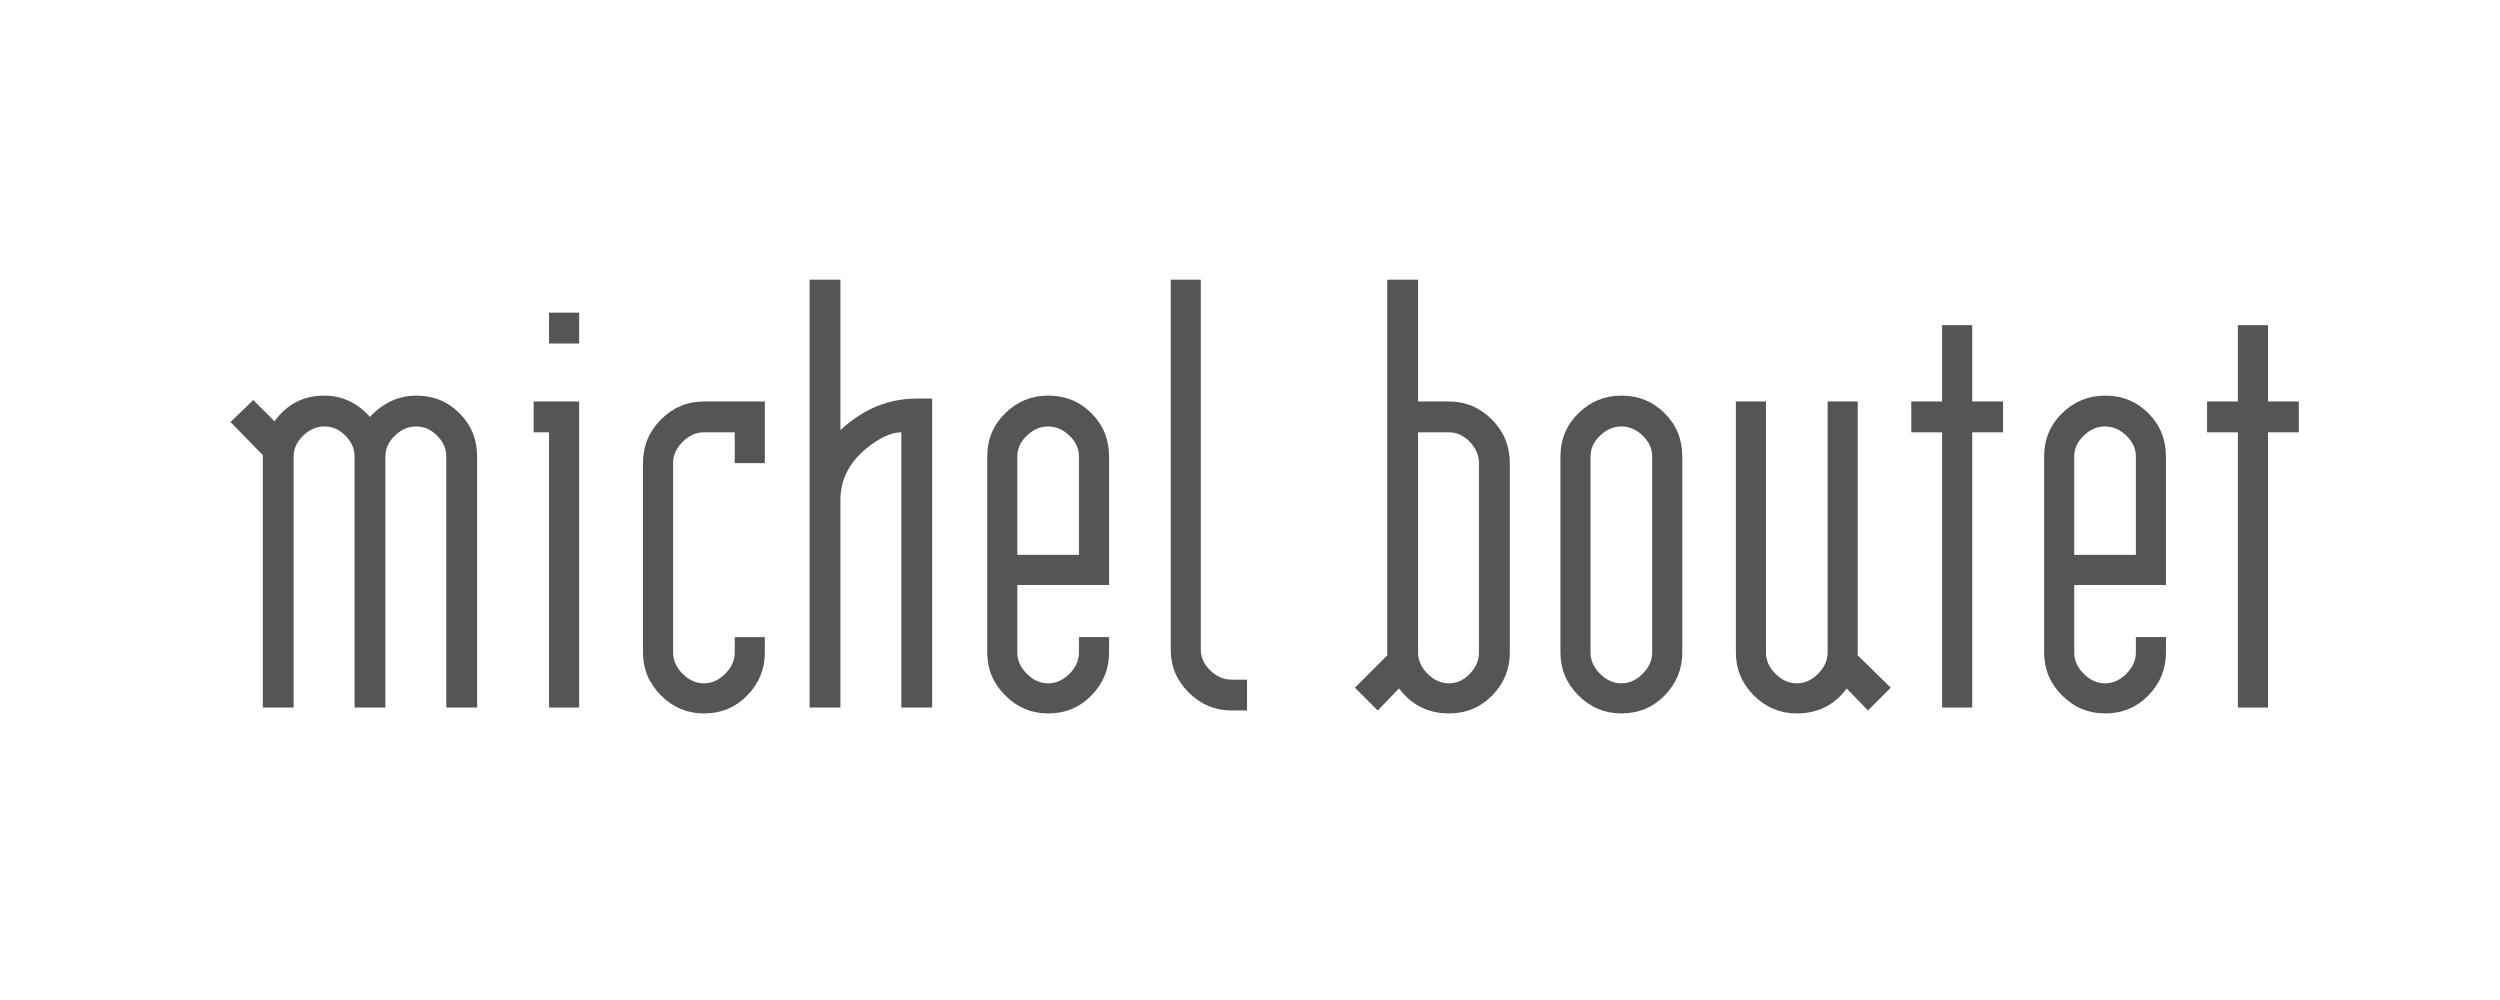
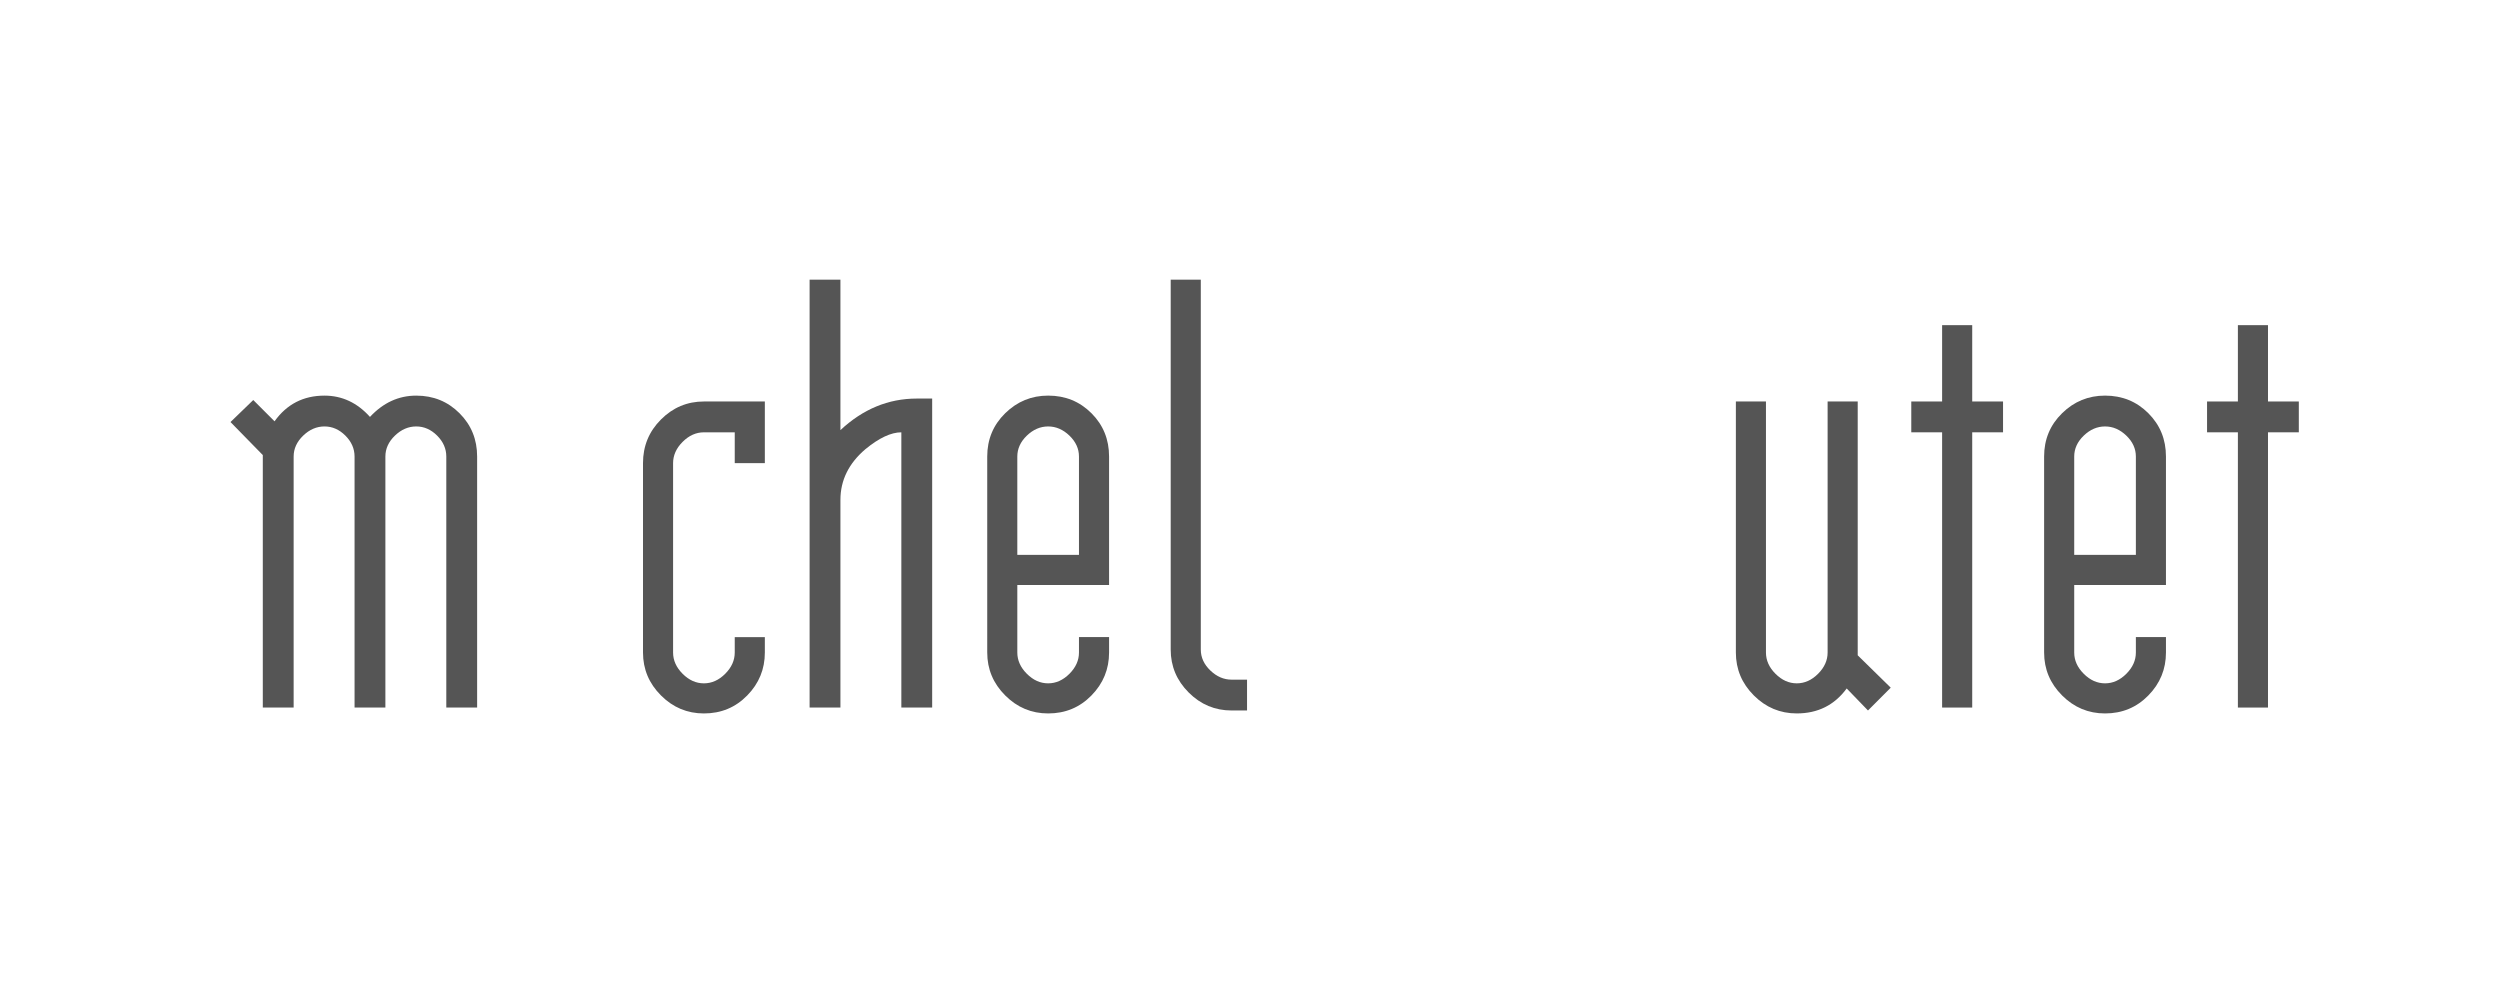
<svg xmlns="http://www.w3.org/2000/svg" version="1.1" id="logo" x="0px" y="0px" width="175px" height="70px" viewBox="0 0 175 70" enable-background="new 0 0 175 70" xml:space="preserve">
  <g>
    <path fill="#555555" d="M18.396,49.529V31.855l-2.261-2.312l1.593-1.541l1.49,1.49c0.856-1.199,2.021-1.798,3.494-1.798   c1.233,0,2.295,0.497,3.186,1.49c0.925-0.993,2.004-1.49,3.237-1.49c1.199,0,2.209,0.411,3.031,1.233   c0.822,0.822,1.233,1.833,1.233,3.031v17.572h-2.158V31.957c0-0.547-0.214-1.036-0.642-1.464c-0.429-0.428-0.917-0.642-1.464-0.642   c-0.548,0-1.045,0.215-1.49,0.642c-0.445,0.429-0.668,0.917-0.668,1.464v17.572h-2.158V31.957c0-0.547-0.214-1.036-0.642-1.464   c-0.429-0.428-0.917-0.642-1.464-0.642c-0.548,0-1.045,0.215-1.49,0.642c-0.445,0.429-0.668,0.917-0.668,1.464v17.572H18.396z" />
-     <path fill="#555555" d="M37.354,30.262v-2.158h3.186v21.425h-2.107V30.262H37.354z M40.54,24.045h-2.107v-2.158h2.107V24.045z" />
    <path fill="#555555" d="M53.539,32.42h-2.107v-2.158h-2.158c-0.548,0-1.045,0.223-1.49,0.668c-0.445,0.445-0.668,0.942-0.668,1.49   v13.256c0,0.548,0.223,1.046,0.668,1.49c0.445,0.446,0.942,0.668,1.49,0.668c0.547,0,1.044-0.222,1.49-0.668   c0.445-0.445,0.668-0.942,0.668-1.49v-1.079h2.107v1.079c0,1.165-0.411,2.167-1.233,3.006c-0.822,0.84-1.833,1.259-3.031,1.259   c-1.165,0-2.167-0.419-3.006-1.259c-0.84-0.839-1.259-1.841-1.259-3.006V32.42c0-1.199,0.419-2.218,1.259-3.057   c0.839-0.84,1.841-1.259,3.006-1.259h4.264V32.42z" />
    <path fill="#555555" d="M58.83,19.575v10.533c1.575-1.472,3.357-2.209,5.343-2.209h1.079v21.63h-2.158V30.262   c-0.719,0-1.559,0.394-2.517,1.181c-1.165,0.994-1.747,2.176-1.747,3.545v14.54h-2.158V19.575H58.83z" />
    <path fill="#555555" d="M77.634,40.949h-6.422v4.727c0,0.548,0.223,1.046,0.668,1.49c0.445,0.446,0.942,0.668,1.49,0.668   c0.547,0,1.044-0.222,1.49-0.668c0.445-0.445,0.668-0.942,0.668-1.49v-1.079h2.107v1.079c0,1.165-0.411,2.167-1.233,3.006   c-0.822,0.84-1.833,1.259-3.031,1.259c-1.165,0-2.167-0.419-3.006-1.259c-0.84-0.839-1.259-1.841-1.259-3.006V31.957   c0-1.198,0.419-2.209,1.259-3.031c0.839-0.822,1.841-1.233,3.006-1.233c1.199,0,2.209,0.411,3.031,1.233   c0.822,0.822,1.233,1.833,1.233,3.031V40.949z M71.212,38.842h4.316v-6.885c0-0.547-0.223-1.036-0.668-1.464   c-0.446-0.428-0.943-0.642-1.49-0.642c-0.548,0-1.045,0.215-1.49,0.642c-0.445,0.429-0.668,0.917-0.668,1.464V38.842z" />
    <path fill="#555555" d="M81.95,19.575h2.106V45.47c0,0.548,0.222,1.036,0.668,1.464c0.445,0.428,0.942,0.642,1.49,0.642h1.079   v2.158h-1.079c-1.165,0-2.167-0.419-3.006-1.258c-0.84-0.839-1.259-1.841-1.259-3.006V19.575z" />
-     <path fill="#555555" d="M101.422,49.94c-1.439,0-2.603-0.582-3.493-1.747l-1.49,1.541l-1.593-1.595l2.26-2.264v-26.3h2.158v8.529   h2.158c1.164,0,2.166,0.419,3.006,1.259c0.839,0.84,1.259,1.858,1.259,3.057v13.256c0,1.165-0.411,2.167-1.233,3.006   C103.631,49.521,102.621,49.94,101.422,49.94z M99.264,30.262v15.414c0,0.548,0.223,1.046,0.668,1.49   c0.445,0.446,0.942,0.668,1.49,0.668c0.548,0,1.036-0.222,1.464-0.668c0.428-0.445,0.642-0.942,0.642-1.49V32.42   c0-0.548-0.215-1.045-0.642-1.49c-0.429-0.445-0.917-0.668-1.464-0.668H99.264z" />
-     <path fill="#555555" d="M109.231,31.957c0-1.198,0.419-2.209,1.259-3.031c0.839-0.822,1.841-1.233,3.006-1.233   c1.198,0,2.209,0.411,3.031,1.233c0.822,0.822,1.233,1.833,1.233,3.031v13.718c0,1.165-0.411,2.167-1.233,3.006   c-0.822,0.84-1.833,1.259-3.031,1.259c-1.165,0-2.167-0.419-3.006-1.259c-0.84-0.839-1.259-1.841-1.259-3.006V31.957z    M111.337,31.957v13.718c0,0.548,0.222,1.046,0.668,1.49c0.445,0.446,0.942,0.668,1.49,0.668c0.547,0,1.044-0.222,1.49-0.668   c0.445-0.445,0.668-0.942,0.668-1.49V31.957c0-0.547-0.224-1.036-0.668-1.464c-0.446-0.428-0.943-0.642-1.49-0.642   c-0.548,0-1.046,0.215-1.49,0.642C111.559,30.922,111.337,31.41,111.337,31.957z" />
    <path fill="#555555" d="M130.04,28.104v17.768l2.312,2.266l-1.593,1.596l-1.49-1.541c-0.857,1.165-2.022,1.747-3.494,1.747   c-1.164,0-2.167-0.419-3.006-1.259c-0.84-0.839-1.258-1.841-1.258-3.006V28.104h2.106v17.572c0,0.548,0.222,1.046,0.668,1.49   c0.445,0.446,0.942,0.668,1.49,0.668c0.548,0,1.044-0.222,1.49-0.668c0.445-0.445,0.668-0.942,0.668-1.49V28.104H130.04z" />
    <path fill="#555555" d="M133.79,28.104h2.158v-5.343h2.107v5.343h2.158v2.158h-2.158v19.267h-2.107V30.262h-2.158V28.104z" />
-     <path fill="#555555" d="M151.617,40.949h-6.422v4.727c0,0.548,0.222,1.046,0.668,1.49c0.445,0.446,0.942,0.668,1.49,0.668   c0.547,0,1.044-0.222,1.49-0.668c0.445-0.445,0.668-0.942,0.668-1.49v-1.079h2.106v1.079c0,1.165-0.411,2.167-1.233,3.006   c-0.822,0.84-1.833,1.259-3.031,1.259c-1.165,0-2.167-0.419-3.006-1.259c-0.84-0.839-1.259-1.841-1.259-3.006V31.957   c0-1.198,0.419-2.209,1.259-3.031c0.839-0.822,1.841-1.233,3.006-1.233c1.198,0,2.209,0.411,3.031,1.233   c0.822,0.822,1.233,1.833,1.233,3.031V40.949z M145.195,38.842h4.316v-6.885c0-0.547-0.223-1.036-0.668-1.464   c-0.446-0.428-0.943-0.642-1.49-0.642c-0.548,0-1.046,0.215-1.49,0.642c-0.446,0.429-0.668,0.917-0.668,1.464V38.842z" />
+     <path fill="#555555" d="M151.617,40.949h-6.422v4.727c0,0.548,0.222,1.046,0.668,1.49c0.445,0.446,0.942,0.668,1.49,0.668   c0.547,0,1.044-0.222,1.49-0.668c0.445-0.445,0.668-0.942,0.668-1.49v-1.079h2.106v1.079c0,1.165-0.411,2.167-1.233,3.006   c-0.822,0.84-1.833,1.259-3.031,1.259c-1.165,0-2.167-0.419-3.006-1.259c-0.84-0.839-1.259-1.841-1.259-3.006V31.957   c0-1.198,0.419-2.209,1.259-3.031c0.839-0.822,1.841-1.233,3.006-1.233c1.198,0,2.209,0.411,3.031,1.233   c0.822,0.822,1.233,1.833,1.233,3.031V40.949M145.195,38.842h4.316v-6.885c0-0.547-0.223-1.036-0.668-1.464   c-0.446-0.428-0.943-0.642-1.49-0.642c-0.548,0-1.046,0.215-1.49,0.642c-0.446,0.429-0.668,0.917-0.668,1.464V38.842z" />
    <path fill="#555555" d="M154.494,28.104h2.158v-5.343h2.107v5.343h2.158v2.158h-2.158v19.267h-2.107V30.262h-2.158V28.104z" />
  </g>
</svg>